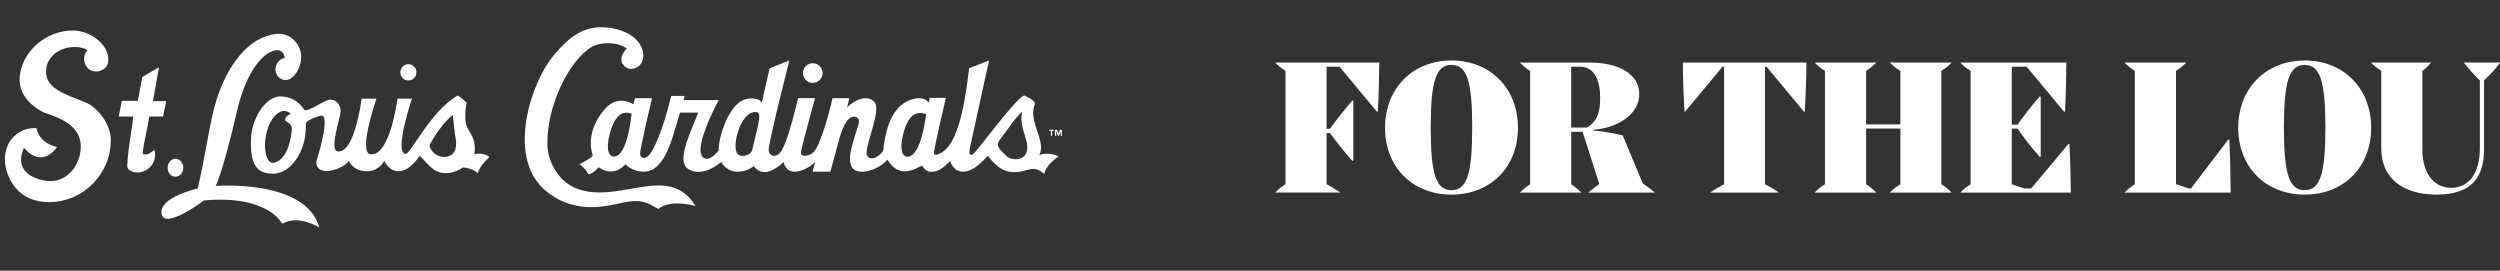
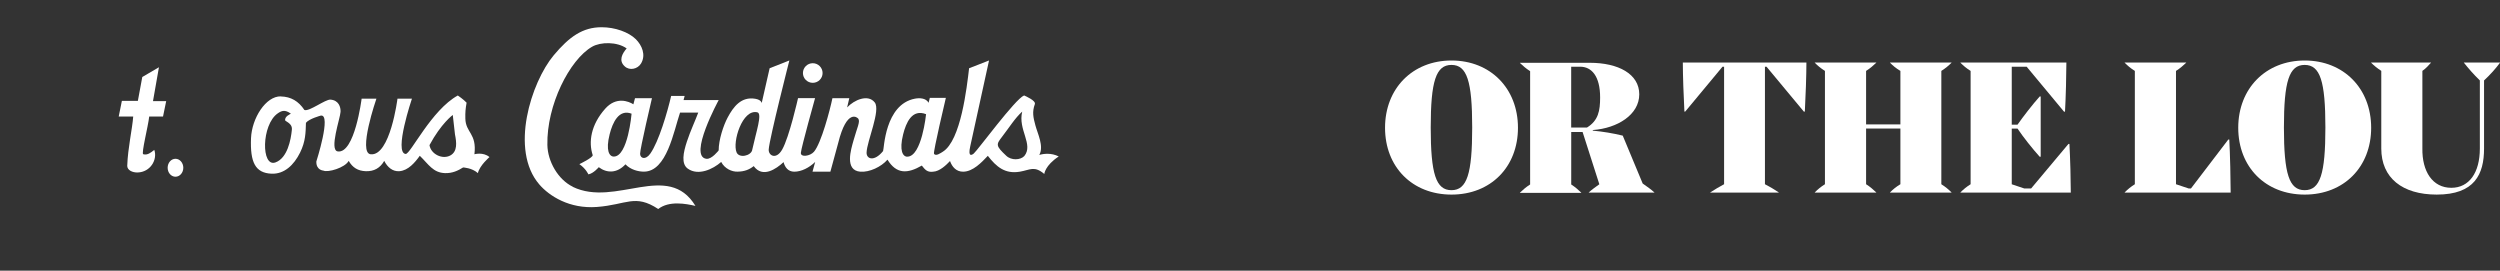
<svg xmlns="http://www.w3.org/2000/svg" id="Layer_1" viewBox="0 0 600.36 65">
  <rect x="0" y="0" width="600.36" height="65" fill="#333333" stroke="none" />
  <defs>
    <style>.cls-1{fill:#fff;stroke-width:0px;}</style>
  </defs>
-   <path class="cls-1" d="M11.78,48.54c8.26-.01,14.98-6.88,14.82-15.14-.08-3.71-3.23-7.66-6.02-8.78-5.55-2.22-10.15-3.57-9.45-8.33.62-4.17,6.18-6.21,9.92-4.27-1.42,1.32-.97,4.11.8,4.9,1.62.73,3.88-.21,4.12-1.98.55-4.12-4.29-7.57-8.33-7.62-6.02-.07-11.89,4.36-12.83,10.47-.65,4.21,1.91,7.24,5.63,9.2,4.75,1.5,9.01,3.55,8.96,8.32-.05,4.39-3.42,8.55-7.78,8.16-3.86-.35-8.32-2.54-5.87-8,4.53,5.3,7.95-.16,7.95-.16-4.61-1.11-4.92-4.52-4.92-4.52-3.64-.31-7.37,2.37-7.61,7.05-.15,3.02,1.82,10.7,10.61,10.69Z" />
  <path class="cls-1" d="M30.55,39.74c-.04,1.17,1.32,1.71,2.49,1.68,3.09-.08,4.83-3.1,4.01-5.43-.86.7-1.64,1.32-2.65,1.05-.52-.14,1.2-6.79,1.43-9.05h3.32l.76-3.7h-3.17l1.43-8.14-4,2.34-1.06,5.73h-3.84l-.76,3.77h3.48c-.22,3.02-1.28,7.47-1.43,11.77Z" />
  <path class="cls-1" d="M42.14,42.44c1.04,0,1.88-.97,1.88-2.15s-.84-2.16-1.88-2.16-1.88.97-1.88,2.16.84,2.15,1.88,2.15Z" />
-   <path class="cls-1" d="M98.07,19.33c1.06,0,1.93-.87,1.93-1.96s-.86-1.96-1.93-1.96-1.93.88-1.93,1.96.86,1.96,1.93,1.96Z" />
  <path class="cls-1" d="M67.44,23.14c-3.61-.07-6.96,5.24-7.16,10.05-.23,5.8,1.03,8.34,4.9,8.52,3.09.14,5.4-2.08,6.88-5.06,1.34-2.71,1.34-4.82,1.41-7.16.76-.98,3.56-1.73,3.56-1.73,2.63-.46-1.06,11.01-1.06,11.01-.07,2.1,1.66,2.19,1.66,2.19,1.13.53,5.21-.68,6.11-2.33.92,1.62,2.22,2.41,4.08,2.48,1.98.08,3.47-.75,4.45-2.48.77,1.53,2.03,2.6,3.63,2.48,2.13-.15,3.77-2.11,4.91-3.7,2.12,2.05,3.18,4.06,6.04,4.16,1.78.07,3.17-.61,4.36-1.36,0,0,2.13.08,3.55,1.36.46-1.89,2.79-3.85,2.79-3.85-1.51-1.28-3.62-.68-3.62-.68.61-5.06-2.12-5.14-2.18-8.6-.03-1.48.04-2.32.3-3.78-.72-.79-2.11-1.73-2.11-1.73-6.34,3.47-11.39,14.16-12.53,14.04-2.87-.3,1.51-13.27,1.51-13.27h-3.47s-1.74,13.8-6.42,13.35c-3.16-.3,1.36-13.35,1.36-13.35h-3.55s-1.66,13.27-5.74,12.66c-2.1-.32.61-7.99.68-9.5.06-1.17-.45-2.79-2.42-2.94-1.22-.1-5.13,2.94-6.26,2.49-1.41-2.12-3.23-3.2-5.67-3.25ZM70.09,31.15c-.23,2.42-1.06,6.8-3.93,7.85-3.48,1.28-3.39-9.05.53-11.77.92-.64,1.74-.98,3.17.08,0,0-1.66.68-1.35,1.66,1.13.68,1.68,1.2,1.58,2.2ZM108.73,27.6l.53,4.68c.38,1.89.65,4.1-1.13,5.06-1.92,1.03-4.66-.34-4.99-2.49,2.8-5.21,5.6-7.25,5.6-7.25Z" />
-   <path class="cls-1" d="M38.78,51.22c.53,4.25,10.2-3.08,10.2-3.08,15.47-1.41,18.78,5.58,18.78,5.58,4.08-2.25,8.91.92,8.91.92-3.17-11.74-24.91-9.98-24.91-9.98,1.07-1.64,3.78-11.82,5.53-19.55,2.77-10.08,7.08-13.11,9.41-13.07.94.02,1.66,1,1.68,1.91-1.46.1-2.6,1.91-2.13,3.42.34,1.09,1.18,1.81,2.29,1.85,2.33.07,4.47-4.05,3.6-7-.78-2.63-3.08-4.35-5.73-4.08-6.79.67-11.84,7.66-14.41,15.82-1.67,5.31-2.56,13.07-4.52,21.3,0,0-9.28,2.08-8.69,5.99Z" />
  <path class="cls-1" d="M141.3,41.87c1.23-.21,2.49-1.72,2.49-1.72,1.98,1.49,4.4,1.47,6.41-.69,1.22,1.29,3.05,1.76,4.43,1.76,5.49,0,7.15-9.67,8.68-14.18h4.37c-.64,1.75-1.9,4.44-2.73,6.97-.87,2.66-1.41,5.33.22,6.49,2.5,1.78,6.03.15,8.02-1.61.83,1.61,2.57,2.39,3.97,2.33,1.54-.03,2.7-.43,3.84-1.33,2.13,2.94,5.38.7,7.17-.96.31,1.23,1.08,2.29,2.56,2.3,1.74,0,3.59-.96,5.03-2.34l-.64,2.34h4.29l1.88-6.9c2.07-8.35,4.64-6.13,4.84-5.8.47.74-.31,2.14-1.17,5.22-.6,2.14-2.19,7.16,1.63,7.48,2.19.18,5.05-1.17,6.53-2.89,2.17,3.51,4.8,3.41,8.25,1.42.75.97,1.31,1.66,2.71,1.47,1.6-.07,3.19-1.64,4.06-2.56.49,1.4,1.5,2.58,3.17,2.56,2.34-.03,4.4-2.21,5.91-3.81,2.06,2.65,4.13,4.41,7.68,3.81,2.49-.42,3.47-1.49,5.88.55,0,0,.16-2.04,3.47-4.21-1.81-.91-3.65-.67-4.67-.36,1.15-2.1-.39-5.05-.94-7.12-.5-1.86-.82-3.19-.13-5.08.31-.83-2.16-1.9-2.58-2.09-2.11.82-11.15,13.16-12.09,13.95-.44.37-1.46.96-.84-1.75l4.51-20.6-4.79,1.87c-.54,4.55-1.96,17.37-6.32,20.05-.4.24-1.72,1.22-2.11.46-.22-.42,2.81-13.26,2.85-13.4h-3.85l-.3,1.18c-.64-1.18-2.23-1.18-3.26-.99-7.3,1.37-7.42,12.21-7.67,12.59-2.11,2.61-4.01,1.95-3.96.34.1-2.77,3.43-10.14,1.96-12.02-1.62-2.07-4.96-.59-6.63,1.2l.52-2.22h-4.05c-.58,2.81-2.69,10.82-4.43,12.86-.92,1.08-3.25,1.39-3.15.25.11-1.32,3.41-13.12,3.41-13.12h-4.09s-2.1,9.37-3.81,12.35c-1.46,2.55-3.34,1.43-3.23-.05.2-2.71,4.96-21.35,4.96-21.35l-4.74,1.87-1.91,8.38s-.02-.79-1.55-1.05c-3.37-.57-5.24,1.91-6.61,4.48-1.03,1.92-2.17,5.38-2.17,7.92,0,0-1.66,2.18-2.95,2.02-4.42-.58,2.96-14.11,2.96-14.11h-8.44s.26-.99.26-.99h-3.24c-.89,3.85-2.95,10.95-5.02,13.87-1.13,1.58-2.4,1.14-2.44.05-.04-1.12,2.85-13.38,2.85-13.38h-4.07l-.39,1.47c-1.14-.73-4.13-1.92-6.77,1.06-3.46,3.89-4.03,8.02-3,11.13.14.58-3.2,2.18-3.2,2.18,1.59,1.1,2.17,2.47,2.17,2.47ZM147.4,37.6c-1.07,0-1.99-1.43-1-5.35.71-2.83,2.22-6.12,5.27-4.95,0,0-.87,10.3-4.27,10.3ZM180.64,36.03c-.3,1.38-3.11,2.04-3.75.57-1.07-2.48,1.39-10.5,4.98-9.63,1.25.3-.27,4.62-1.24,9.06ZM217.88,37.63c-1.06,0-1.98-1.43-1-5.36.71-2.83,2.14-6.17,5.51-4.85,0,0-1.03,10.2-4.51,10.2ZM245.96,37.49c-.91.96-3.09,1.09-4.32-.09-2.5-2.35-2.45-2.68-1.1-4.42,1.94-2.52,3.2-4.62,4.94-6.18-1.08,4.37,2.78,7.88.49,10.69Z" />
  <path class="cls-1" d="M192.82,17.54c0,1.3,1.06,2.35,2.36,2.35s2.36-1.05,2.36-2.35-1.06-2.36-2.36-2.36-2.36,1.06-2.36,2.36Z" />
  <path class="cls-1" d="M137.58,44.86c-3.57-1.73-6.05-6.08-6.13-10.04-.2-9.57,5.34-20.49,10.74-23.6,2.06-1.18,6-1.23,8.3.41-1.07,1.23-1.99,2.91-.48,4.29,1.18,1.12,3.13.66,3.93-.67,1.23-2.05.22-4.37-1.24-5.83-1.75-1.72-5-2.88-8.22-2.88-4.54,0-7.75,2.25-11.51,6.74-5.4,6.46-10.62,22.73-3.45,31.02,2.4,2.78,7.25,5.9,13.82,5.4,7.19-.54,9.14-3.19,14.73.49,2.63-2.04,6.64-1.27,8.94-.74-6.58-10.85-19.15.41-29.46-4.58Z" />
-   <path class="cls-1" d="M253.09,31.42h-.43v1.17h-.29v-1.17h-.43v-.25h1.14v.25ZM255.02,32.59h-.29v-1.13h0l-.42,1.13h-.28l-.4-1.13h0v1.13h-.29v-1.42h.5l.33.93h.01l.34-.93h.5v1.42Z" />
-   <path class="cls-1" d="M330.88,26.8h-.24l-8.96-10.78h-3.11v14.9h.81c1.39-1.92,3.69-4.89,5.37-6.76h.24v14.47h-.24c-1.72-1.92-3.98-4.74-5.37-6.71h-.81v12.31c1.2.62,2.25,1.29,3.21,1.96v.05h-15.52v-.05c.77-.77,1.39-1.29,2.44-1.96v-27.21c-1.05-.67-1.68-1.2-2.44-1.96v-.05h24.96c0,2.83-.14,8.43-.34,11.79Z" />
  <path class="cls-1" d="M332.61,30.68c0-9.44,6.61-16.15,15.96-16.15s15.96,6.71,15.96,16.15-6.56,16.05-15.96,16.05-15.96-6.61-15.96-16.05ZM353.54,30.63c0-11.12-1.25-15.04-4.98-15.04s-4.98,3.93-4.98,15.04,1.25,15.04,4.98,15.04,4.98-3.93,4.98-15.04Z" />
-   <path class="cls-1" d="M397.34,46.21v.05h-15.86v-.05c.72-.67,1.96-1.58,2.59-2.01l-4.02-12.55h-2.73v12.6c1.01.67,1.72,1.29,2.4,1.96v.05h-14.71v-.05c.77-.72,1.39-1.29,2.44-1.96v-27.21c-1.05-.67-1.68-1.25-2.44-1.96v-.05h16.77c6.85,0,11.88,2.68,11.88,7.57s-5.22,8.15-11.16,8.58v.14c2.49.24,4.79.62,7.19,1.2l4.79,11.5c1.05.72,2.16,1.53,2.87,2.2ZM381.1,30.63c2.73-1.68,3.16-4.02,3.16-7.23,0-5.13-2.06-7.38-4.79-7.38h-2.16v14.61h3.79Z" />
+   <path class="cls-1" d="M397.34,46.21v.05h-15.86c.72-.67,1.96-1.58,2.59-2.01l-4.02-12.55h-2.73v12.6c1.01.67,1.72,1.29,2.4,1.96v.05h-14.71v-.05c.77-.72,1.39-1.29,2.44-1.96v-27.21c-1.05-.67-1.68-1.25-2.44-1.96v-.05h16.77c6.85,0,11.88,2.68,11.88,7.57s-5.22,8.15-11.16,8.58v.14c2.49.24,4.79.62,7.19,1.2l4.79,11.5c1.05.72,2.16,1.53,2.87,2.2ZM381.1,30.63c2.73-1.68,3.16-4.02,3.16-7.23,0-5.13-2.06-7.38-4.79-7.38h-2.16v14.61h3.79Z" />
  <path class="cls-1" d="M433.8,15.01c0,2.83-.19,8.43-.38,11.79h-.24l-8.96-10.78h-.38v28.22c1.29.67,2.16,1.2,3.31,1.96v.05h-16.43v-.05c1.2-.77,2.06-1.29,3.31-1.96v-28.22h-.38l-8.96,10.78h-.19c-.19-3.35-.38-8.96-.38-11.79h29.71Z" />
  <path class="cls-1" d="M466.2,17.03v27.21c1.05.67,1.77,1.29,2.44,1.96v.05h-14.76v-.05c.77-.77,1.39-1.29,2.49-1.96v-13.37h-8.24v13.37c1.05.67,1.72,1.29,2.44,1.96v.05h-14.76v-.05c.77-.77,1.39-1.29,2.44-1.96v-27.21c-1.05-.67-1.68-1.2-2.44-1.96v-.05h14.76v.05c-.72.67-1.39,1.29-2.44,1.96v12.84h8.24v-12.84c-1.1-.67-1.73-1.2-2.49-1.96v-.05h14.76v.05c-.67.67-1.39,1.29-2.44,1.96Z" />
  <path class="cls-1" d="M497.29,46.25h-26.5v-.05c.77-.77,1.39-1.29,2.44-1.96v-27.21c-1.05-.67-1.68-1.2-2.44-1.96v-.05h25.44c0,2.83-.14,8.43-.33,11.79h-.24l-8.96-10.78h-3.59v13.9h1.39c1.34-1.92,3.64-4.89,5.32-6.76h.24v14.47h-.24c-1.73-1.92-3.98-4.74-5.32-6.76h-1.39v13.37l3.02,1.01h1.63l8.96-10.69h.24c.19,3.31.33,8.86.33,11.69Z" />
  <path class="cls-1" d="M535.67,46.25h-25.44v-.05c.77-.77,1.39-1.29,2.44-1.96v-27.21c-1.05-.67-1.68-1.2-2.44-1.96v-.05h14.76v.05c-.72.67-1.39,1.29-2.44,1.96v27.21l3.02,1.01h.58l8.96-11.74h.24c.19,3.35.33,9.92.33,12.74Z" />
  <path class="cls-1" d="M537.5,30.68c0-9.44,6.61-16.15,15.96-16.15s15.96,6.71,15.96,16.15-6.56,16.05-15.96,16.05-15.96-6.61-15.96-16.05ZM558.43,30.63c0-11.12-1.25-15.04-4.98-15.04s-4.98,3.93-4.98,15.04,1.25,15.04,4.98,15.04,4.98-3.93,4.98-15.04Z" />
  <path class="cls-1" d="M600.36,15.01v.05c-1.01,1.39-2.3,2.83-3.83,4.26v16.34c0,6.18-2.25,11.07-11.36,11.07-8.24,0-13.32-3.98-13.32-11.07v-18.64c-1.01-.67-1.68-1.2-2.44-1.96v-.05h14.37v.05c-.62.67-1.1,1.29-2.06,1.96v18.59c-.1,5.56,2.44,9.49,6.95,9.49,4.26,0,6.85-3.59,6.85-9.44v-16.34c-1.49-1.44-2.73-2.88-3.83-4.26v-.05h8.67Z" />
</svg>